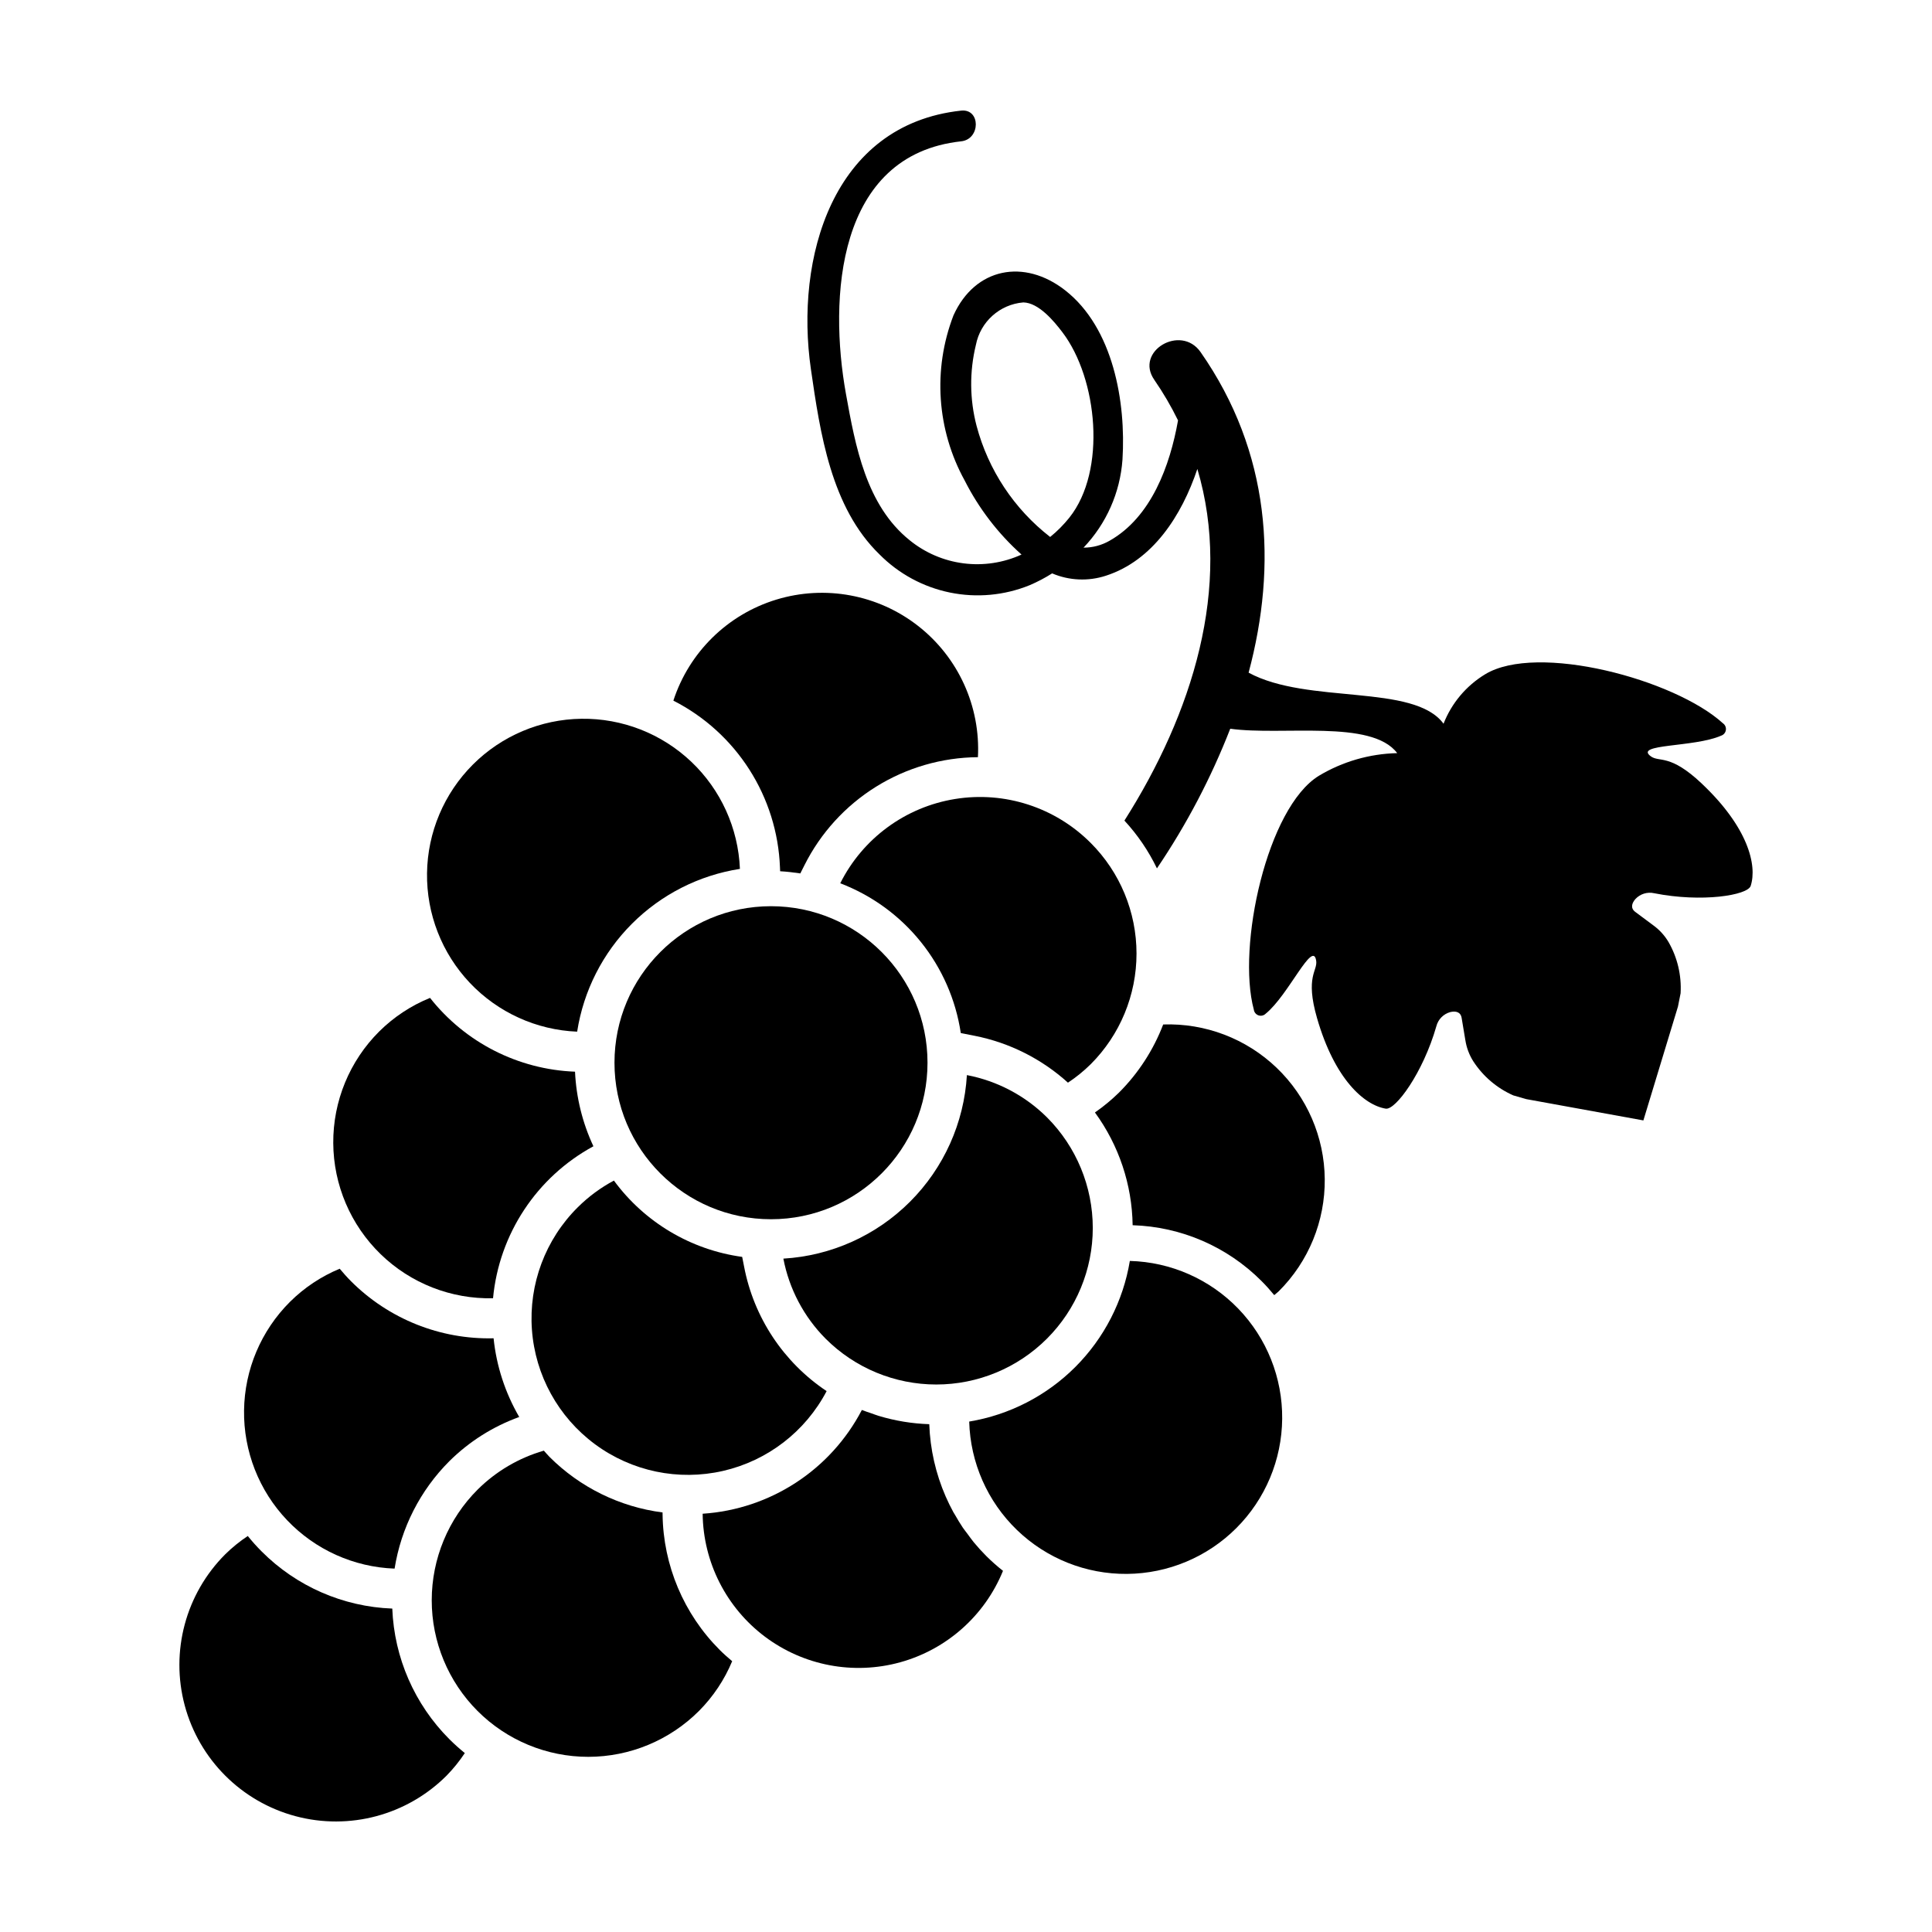
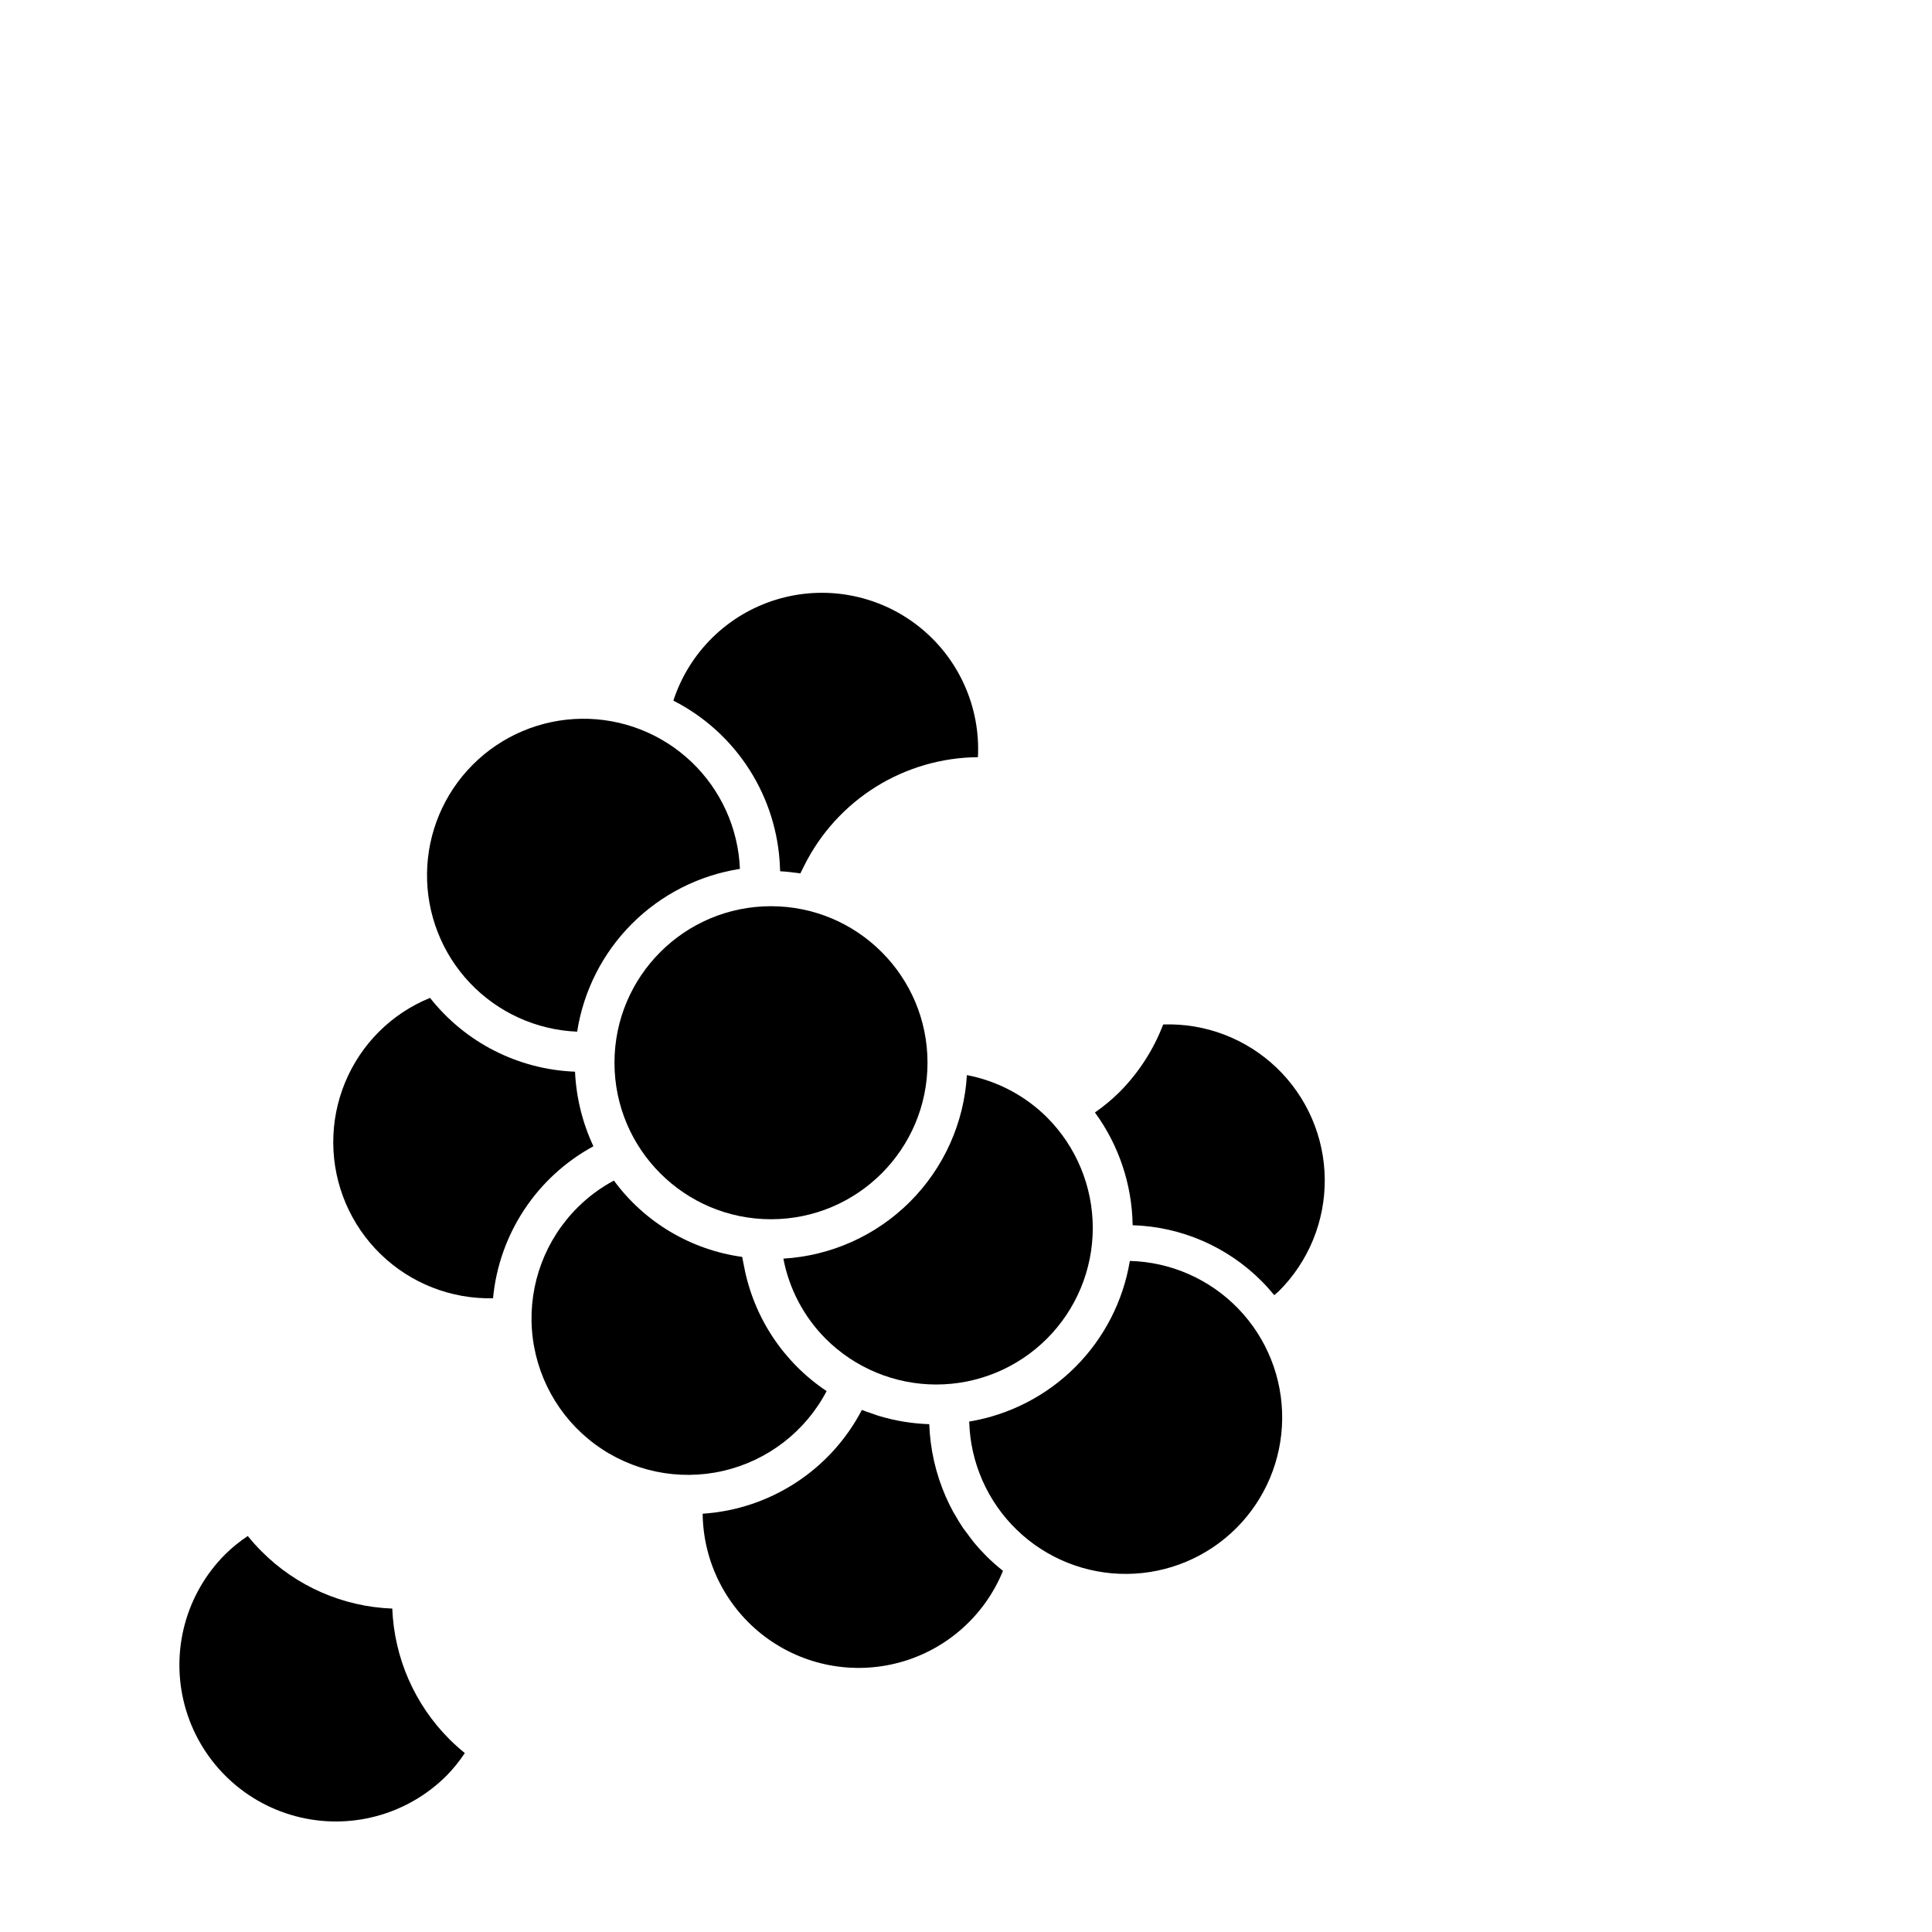
<svg xmlns="http://www.w3.org/2000/svg" fill="#000000" width="800px" height="800px" version="1.1" viewBox="144 144 512 512">
  <g>
-     <path d="m594.94 351.61c-8.414-7.93-11.168-5.531-13.43-7.16-4.684-3.379 11.469-2.34 18.602-5.488 0.668-0.215 1.16-0.793 1.262-1.492 0.102-0.699-0.203-1.395-0.781-1.793-12.809-11.664-49.254-21.383-63.035-12.973-5.004 3.039-8.871 7.637-11.004 13.09-7.871-10.719-36.008-5.031-51.66-13.531 7.644-28.555 5.832-58.391-12.73-84.961-5.234-7.492-17.543-0.203-12.254 7.367h-0.004c2.359 3.418 4.461 7.008 6.285 10.738-2.125 11.965-7.082 25.621-18.117 31.879h0.004c-2.109 1.215-4.5 1.852-6.934 1.848 6.051-6.34 9.703-14.586 10.324-23.328 0.957-15.262-2.445-34.902-15.188-44.867-10.836-8.477-23.871-6.027-29.602 6.648-5.516 14.32-4.426 30.348 2.988 43.785 3.754 7.41 8.859 14.055 15.047 19.594-4.801 2.188-10.117 2.996-15.348 2.328-5.234-0.668-10.176-2.781-14.273-6.106-11.566-9.27-14.414-24.988-16.906-38.793-4.559-25.25-2.555-63.355 30.543-66.945 5.156-0.559 5.172-8.695-0.027-8.133-34.215 3.711-44.047 39.219-39.805 68.516 2.445 16.902 5.32 36.625 18.188 49.098 5.086 5.133 11.574 8.648 18.652 10.098 7.078 1.453 14.426 0.777 21.121-1.941 2.07-0.883 4.066-1.93 5.969-3.137 4.519 1.926 9.586 2.144 14.254 0.617 12.418-4.016 20.086-15.93 24.23-28.289 9.328 31.246-1.383 64.918-19.328 93.184 3.484 3.769 6.391 8.039 8.617 12.664 7.832-11.57 14.348-23.98 19.426-37.004 13.812 1.918 37.445-2.562 44.246 6.461l-0.004 0.004c-7.309 0.168-14.445 2.227-20.719 5.981-13.781 8.41-21.793 45.273-17.273 61.996 0.09 0.699 0.57 1.285 1.238 1.516 0.664 0.227 1.406 0.055 1.902-0.441 6.059-4.906 12.52-19.746 13.383-14.039 0.418 2.758-2.977 4.109 0.23 15.219 4.691 16.258 12.535 23.055 18.203 23.984 2.59 0.426 9.879-9.484 13.418-21.848 0.469-1.82 1.879-3.25 3.691-3.746 1.383-0.328 2.734-0.09 3.008 1.555l0.98 5.883h0.004c0.305 1.98 1.016 3.883 2.082 5.578 2.578 3.988 6.266 7.137 10.609 9.059 1.156 0.332 2.309 0.66 3.465 0.996l31.023 5.641 9.164-30.172c0.234-1.184 0.465-2.356 0.699-3.535v-0.004c0.273-4.742-0.84-9.457-3.207-13.574-1.023-1.727-2.387-3.223-4.012-4.402l-4.781-3.562c-1.34-0.996-0.934-2.305-0.008-3.387 1.27-1.391 3.184-1.988 5.019-1.57 12.609 2.504 24.758 0.551 25.562-1.949 1.766-5.465-0.699-15.547-13.012-27.152zm-192.14-94.758c-1.836-7.019-1.898-14.387-0.18-21.438 1.191-6.152 6.332-10.758 12.574-11.27 4.113 0.086 8.18 5.039 10.387 7.953 9.293 12.25 11.727 36.648 1.812 49.078h0.004c-1.512 1.887-3.219 3.606-5.094 5.129-9.551-7.414-16.402-17.762-19.504-29.453z" />
    <path d="m389.8 425.63c0 22.91-18.57 41.48-41.477 41.48-22.91 0-41.48-18.57-41.48-41.48 0-22.906 18.57-41.477 41.48-41.477 22.906 0 41.477 18.57 41.477 41.477" />
-     <path d="m433.04 367.38c-9.406-9.43-22.773-13.762-35.922-11.641-13.152 2.117-24.48 10.434-30.445 22.34 8.363 3.191 15.73 8.547 21.344 15.523 5.613 6.973 9.273 15.312 10.602 24.168l3.691 0.73c9.207 1.82 17.75 6.117 24.707 12.418 2.16-1.43 4.176-3.062 6.023-4.883 7.781-7.777 12.148-18.328 12.148-29.328s-4.367-21.551-12.148-29.328z" />
    <path d="m421.45 498.76c7.781-7.777 12.148-18.328 12.148-29.328s-4.367-21.551-12.148-29.332c-5.797-5.758-13.184-9.652-21.211-11.188-0.75 12.656-6.113 24.594-15.078 33.559s-20.902 14.328-33.559 15.078c1.535 8.027 5.43 15.414 11.191 21.211 7.777 7.781 18.328 12.148 29.328 12.148s21.551-4.371 29.328-12.148z" />
    <path d="m296.95 417.4c1.691-10.836 6.777-20.852 14.531-28.605s17.77-12.844 28.605-14.531c-0.441-10.797-5.078-20.996-12.922-28.426-7.848-7.43-18.281-11.504-29.086-11.359-10.805 0.148-21.125 4.504-28.766 12.145-7.641 7.644-12 17.965-12.145 28.77-0.148 10.805 3.926 21.238 11.355 29.086 7.434 7.844 17.629 12.48 28.426 12.922z" />
    <path d="m247.96 570.29c-13.035-0.484-25.402-5.891-34.609-15.129-1.301-1.301-2.531-2.672-3.688-4.106-2.137 1.422-4.141 3.047-5.973 4.848-10.48 10.477-14.57 25.75-10.734 40.062 3.836 14.316 15.016 25.496 29.328 29.332 14.312 3.836 29.586-0.258 40.066-10.738 1.797-1.836 3.414-3.836 4.832-5.981-1.426-1.152-2.793-2.379-4.094-3.676-9.215-9.223-14.617-21.582-15.129-34.613z" />
    <path d="m297.13 463.93c-8.598 8.523-13.039 20.375-12.164 32.449s6.981 23.164 16.715 30.359c9.738 7.195 22.129 9.777 33.93 7.07 11.797-2.707 21.824-10.43 27.453-21.148-11.434-7.633-19.316-19.539-21.879-33.043l-0.5-2.531v0.004c-13.598-1.867-25.863-9.164-33.992-20.223-3.516 1.875-6.734 4.254-9.562 7.062z" />
    <path d="m443.42 478.16c-1.77 10.648-6.824 20.48-14.457 28.113-7.633 7.633-17.465 12.688-28.113 14.457 0.293 10.867 4.836 21.191 12.66 28.742 7.824 7.551 18.301 11.727 29.172 11.629 10.875-0.098 21.273-4.457 28.965-12.148 7.688-7.688 12.047-18.086 12.145-28.961 0.098-10.871-4.078-21.348-11.629-29.172-7.551-7.824-17.871-12.371-28.742-12.66z" />
    <path d="m274.66 488.05c1.602-17.02 11.574-32.121 26.602-40.277-2.906-6.207-4.559-12.922-4.875-19.766-15.055-0.574-29.098-7.723-38.422-19.555-5.031 2.043-9.609 5.066-13.465 8.891-7.863 7.832-12.254 18.492-12.184 29.59 0.07 11.098 4.594 21.699 12.555 29.434 7.961 7.731 18.691 11.941 29.789 11.684z" />
-     <path d="m319.59 545.33-0.008-0.516h-0.004c-11.336-1.465-21.867-6.641-29.953-14.719-0.531-0.531-0.992-1.105-1.496-1.656-6.617 1.906-12.648 5.449-17.535 10.301-7.793 7.777-12.172 18.332-12.18 29.34-0.004 11.008 4.367 21.566 12.148 29.352 7.785 7.781 18.344 12.152 29.352 12.148 11.008-0.008 21.562-4.391 29.34-12.18 3.754-3.777 6.734-8.25 8.781-13.164-1.121-0.945-2.234-1.918-3.289-2.973v-0.004c-9.547-9.539-14.984-22.434-15.156-35.93z" />
-     <path d="m248.57 559.7c1.715-10.785 6.793-20.75 14.512-28.473 5.25-5.203 11.57-9.199 18.52-11.711-3.719-6.391-6.039-13.5-6.797-20.855-14.148 0.348-27.824-5.133-37.816-15.156-1.055-1.055-2.019-2.16-2.965-3.281-4.918 2.039-9.395 5.019-13.172 8.773-7.664 7.633-12.035 17.961-12.176 28.777-0.145 10.812 3.949 21.258 11.406 29.09 7.453 7.836 17.68 12.445 28.488 12.836z" />
-     <path d="m405.39 556.38c-1.168-1.168-2.269-2.383-3.312-3.641-0.594-0.719-1.121-1.484-1.676-2.234-0.41-0.559-0.859-1.094-1.246-1.668-0.746-1.102-1.418-2.246-2.078-3.398-0.141-0.246-0.309-0.48-0.445-0.73-0.738-1.344-1.402-2.719-2.016-4.121v0.004c-2.644-6.059-4.121-12.562-4.352-19.168-4.551-0.148-9.062-0.891-13.418-2.207-0.652-0.195-1.285-0.449-1.93-0.672-0.836-0.293-1.684-0.551-2.508-0.887l-0.004-0.004c-8.297 15.906-24.293 26.328-42.195 27.5 0.145 12.82 6.231 24.848 16.473 32.559 10.246 7.707 23.488 10.227 35.848 6.816 12.355-3.41 22.434-12.363 27.273-24.238-1.543-1.219-3.016-2.523-4.414-3.91z" />
+     <path d="m405.39 556.38c-1.168-1.168-2.269-2.383-3.312-3.641-0.594-0.719-1.121-1.484-1.676-2.234-0.41-0.559-0.859-1.094-1.246-1.668-0.746-1.102-1.418-2.246-2.078-3.398-0.141-0.246-0.309-0.48-0.445-0.73-0.738-1.344-1.402-2.719-2.016-4.121c-2.644-6.059-4.121-12.562-4.352-19.168-4.551-0.148-9.062-0.891-13.418-2.207-0.652-0.195-1.285-0.449-1.93-0.672-0.836-0.293-1.684-0.551-2.508-0.887l-0.004-0.004c-8.297 15.906-24.293 26.328-42.195 27.5 0.145 12.82 6.231 24.848 16.473 32.559 10.246 7.707 23.488 10.227 35.848 6.816 12.355-3.41 22.434-12.363 27.273-24.238-1.543-1.219-3.016-2.523-4.414-3.91z" />
    <path d="m452.26 415.49c-2.594 6.773-6.586 12.926-11.715 18.055-1.973 1.93-4.106 3.695-6.375 5.273 6.344 8.684 9.836 19.125 9.992 29.879 12.844 0.391 25.055 5.672 34.133 14.77 1.207 1.207 2.332 2.461 3.391 3.754 0.391-0.363 0.824-0.648 1.207-1.031 7.902-7.867 12.293-18.594 12.18-29.746-0.109-11.152-4.719-21.785-12.777-29.492-8.059-7.711-18.887-11.84-30.035-11.457z" />
    <path d="m350.7 373.82 0.043 1.07c1.789 0.094 3.574 0.312 5.348 0.574l1.09-2.16c4.281-8.547 10.84-15.746 18.953-20.801 8.117-5.055 17.469-7.769 27.027-7.844 0.703-13.484-5.211-26.465-15.852-34.781-10.637-8.312-24.664-10.918-37.578-6.977s-23.098 13.934-27.281 26.773c8.211 4.18 15.152 10.477 20.117 18.234 4.965 7.762 7.773 16.703 8.133 25.91z" />
  </g>
</svg>